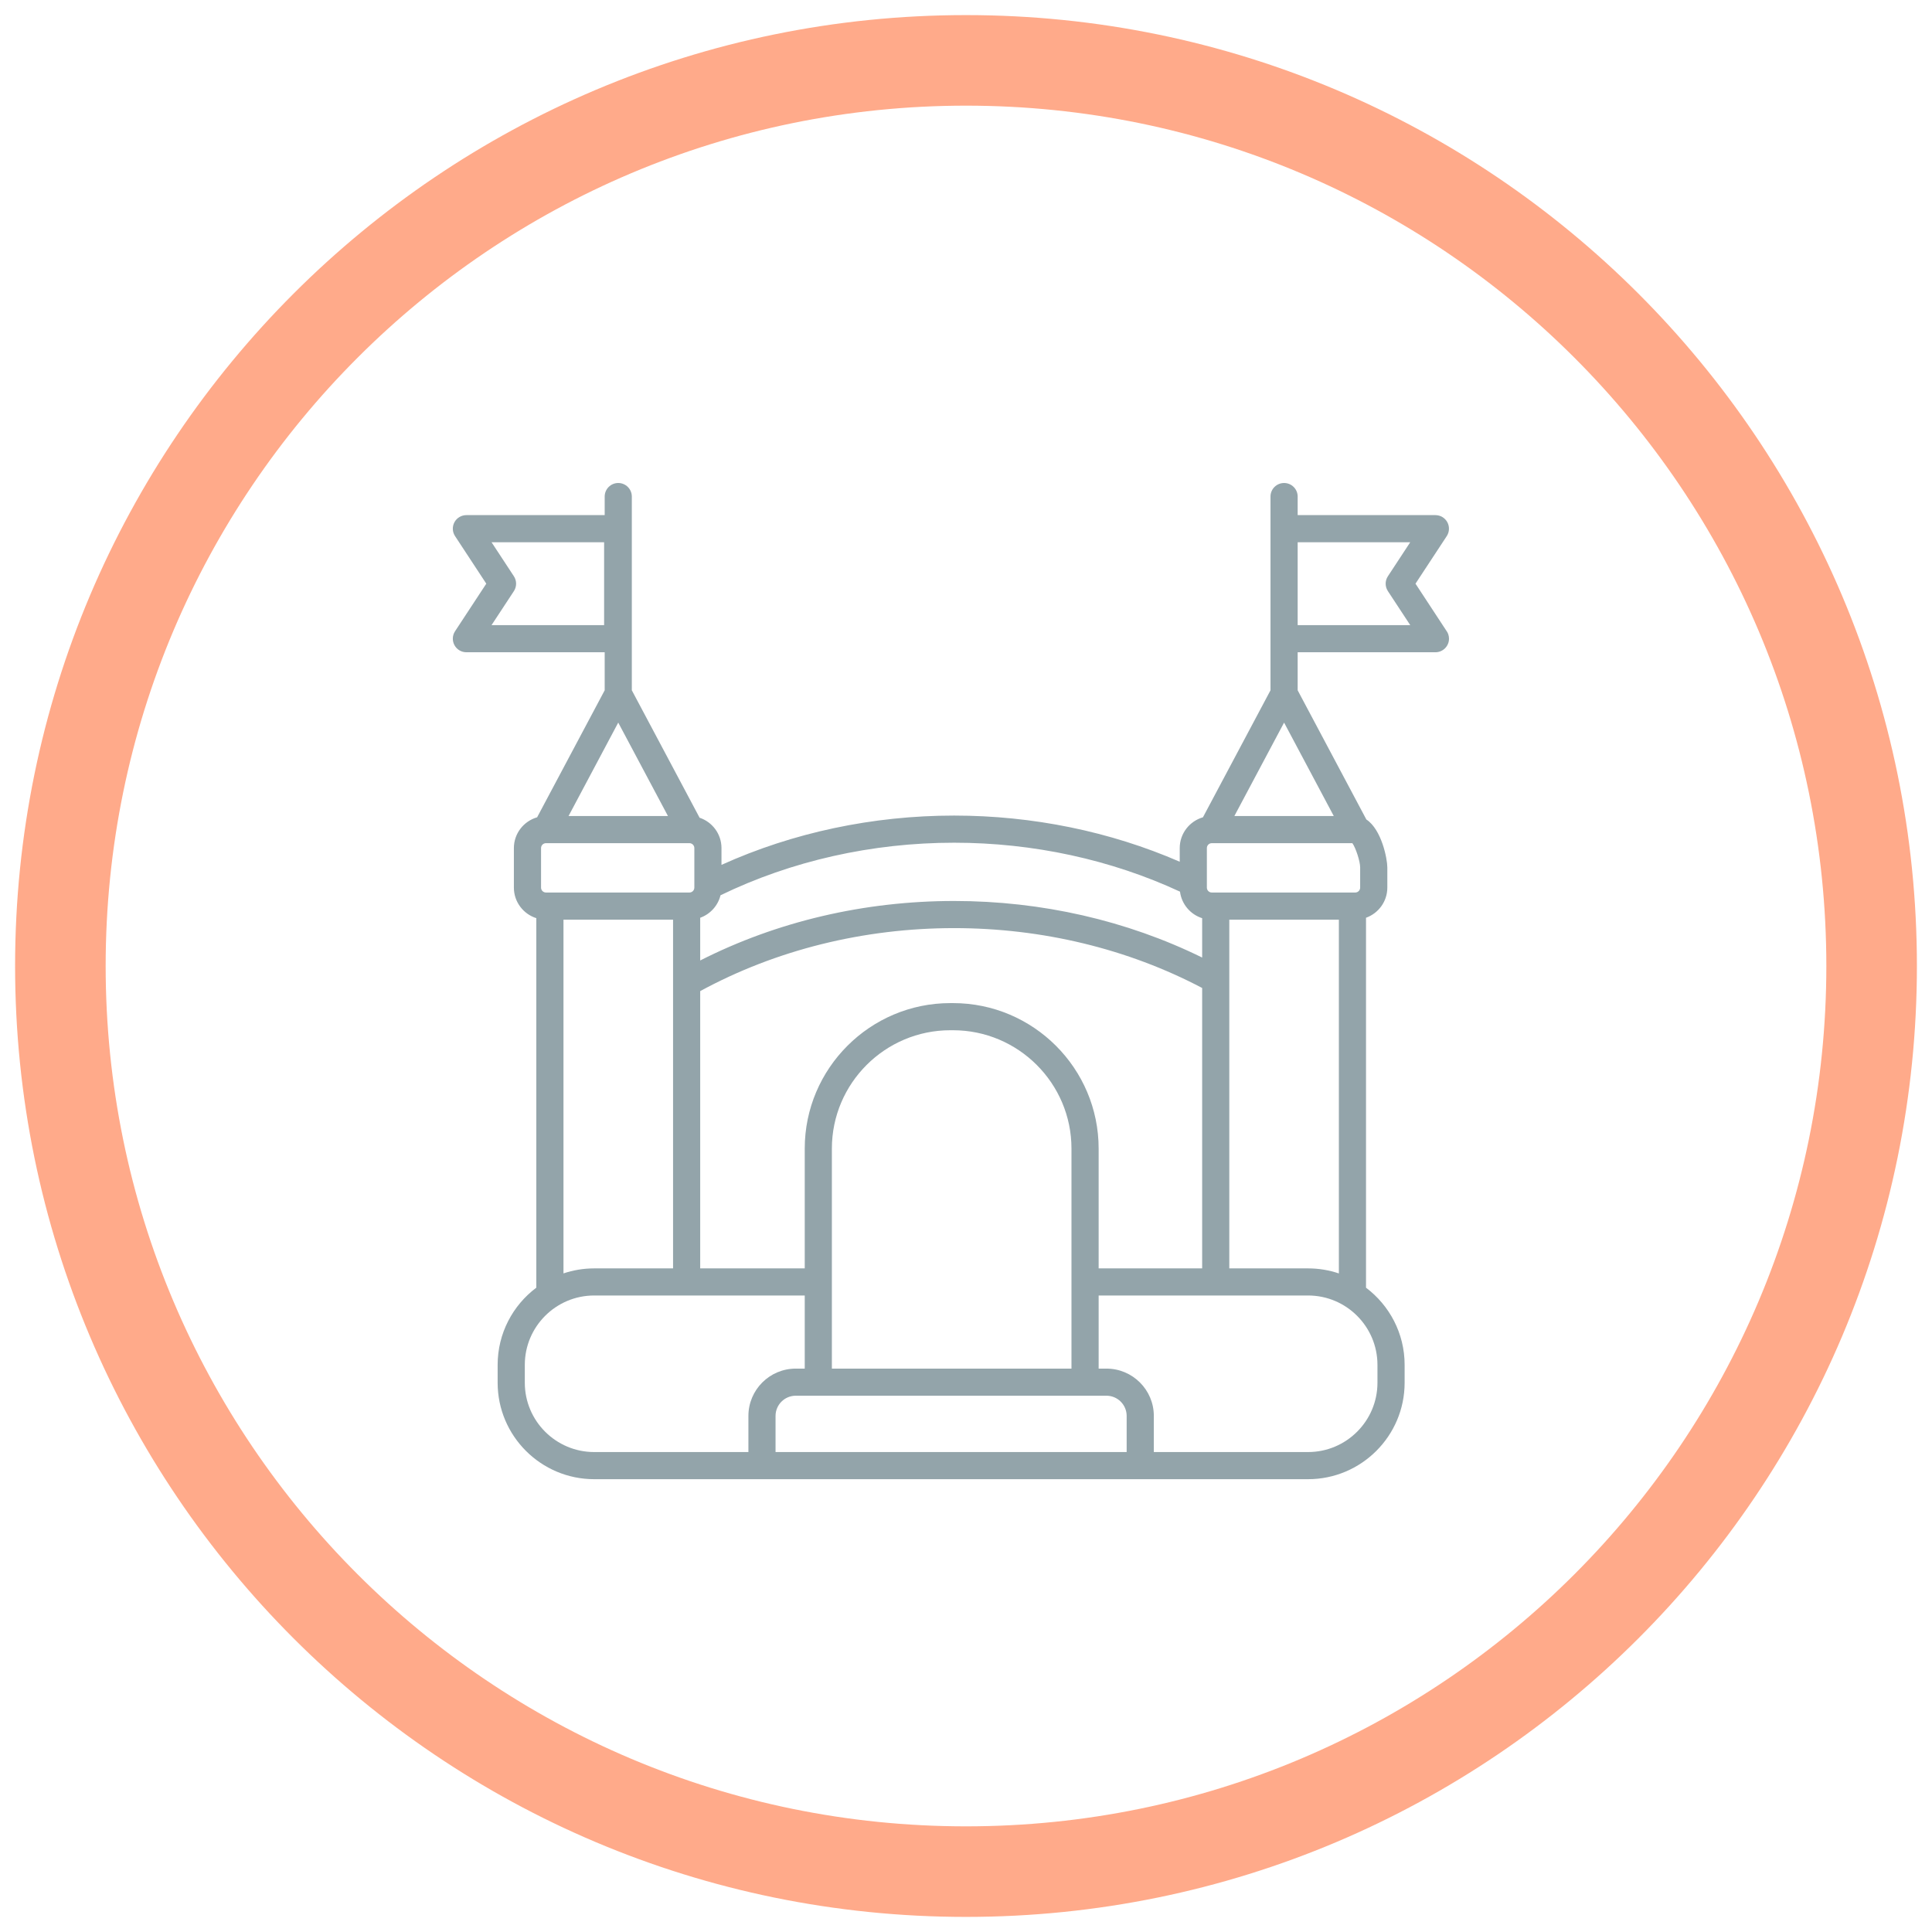
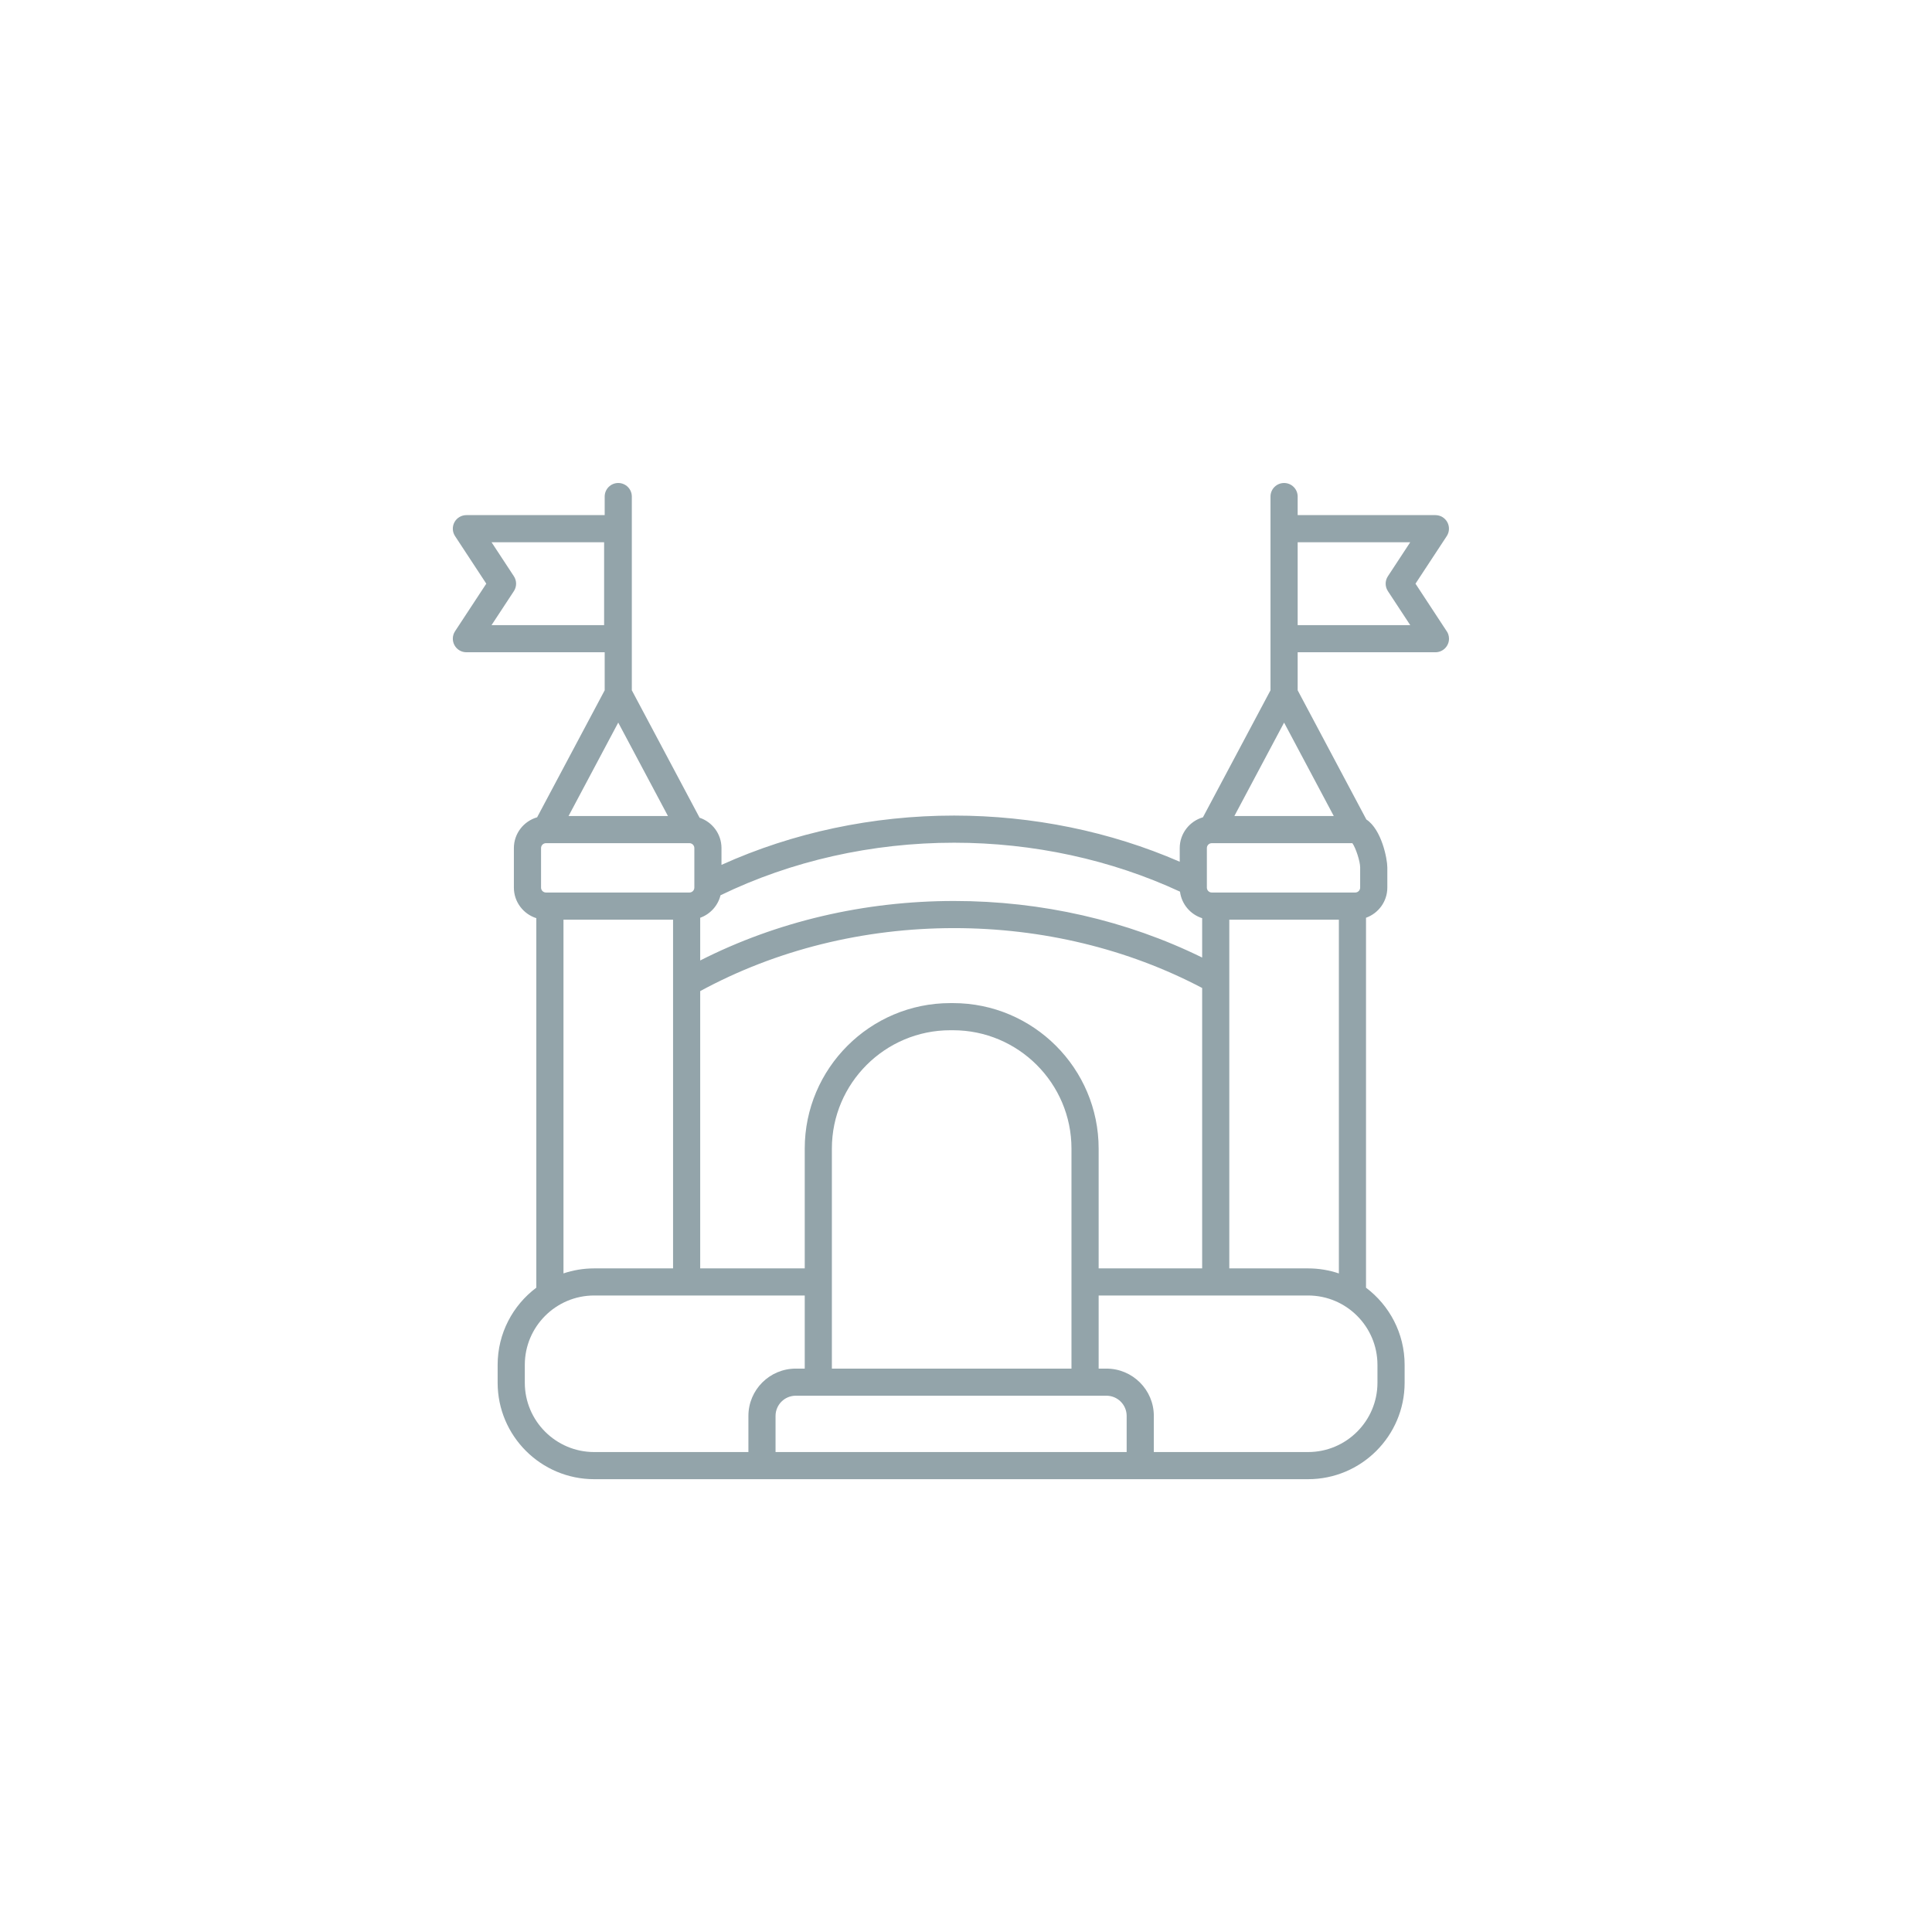
<svg xmlns="http://www.w3.org/2000/svg" width="64" height="64" viewBox="0 0 64 64" fill="none">
-   <path opacity="0.6" d="M32 62C48.569 62 62 48.569 62 32C62 15.431 48.569 2 32 2C15.431 2 2 15.431 2 32C2 48.569 15.431 62 32 62Z" stroke="#FF723C" stroke-width="3" stroke-linecap="round" />
-   <path d="M47.908 20.886L46.89 19.335L47.925 17.76C48.016 17.622 48.023 17.445 47.945 17.299C47.866 17.154 47.714 17.064 47.549 17.064H42.987V16.449C42.987 16.201 42.785 16 42.537 16C42.288 16 42.087 16.201 42.087 16.449V17.513V21.158V22.867L39.849 27.074C39.406 27.202 39.08 27.61 39.08 28.094V28.546C36.776 27.544 34.208 27.017 31.607 27.017C28.914 27.017 26.265 27.58 23.9 28.65V28.094C23.9 27.626 23.596 27.229 23.175 27.088L20.93 22.867V16.449C20.93 16.201 20.729 16 20.48 16C20.232 16 20.031 16.201 20.031 16.449V17.064H15.45C15.284 17.064 15.133 17.154 15.054 17.299C14.976 17.445 14.983 17.621 15.074 17.759L16.109 19.335L15.074 20.911C14.983 21.049 14.976 21.226 15.054 21.371C15.133 21.517 15.284 21.607 15.45 21.607H20.031V22.867L17.793 27.074C17.349 27.202 17.023 27.61 17.023 28.094V29.403C17.023 29.877 17.336 30.279 17.766 30.415V42.656C16.989 43.239 16.485 44.168 16.485 45.212V45.805C16.485 47.567 17.919 49 19.683 49H43.332C45.095 49 46.53 47.567 46.53 45.805V45.212C46.53 44.169 46.027 43.241 45.251 42.657V30.402C45.662 30.255 45.957 29.863 45.957 29.403V28.735C45.957 28.45 45.768 27.479 45.262 27.146L42.987 22.867V21.607H47.549H47.55C47.799 21.607 48 21.406 48 21.158C48 21.055 47.966 20.961 47.908 20.886ZM20.012 20.708H16.283L17.023 19.582C17.121 19.432 17.121 19.238 17.023 19.089L16.283 17.962H20.012V20.708ZM45.057 28.735V29.403C45.057 29.493 44.984 29.566 44.894 29.566H44.802C44.802 29.566 44.801 29.566 44.801 29.566H40.273C40.272 29.566 40.272 29.566 40.272 29.566H40.142C40.052 29.566 39.979 29.493 39.979 29.403V28.094C39.979 28.004 40.052 27.931 40.142 27.931H44.799C44.91 28.085 45.057 28.531 45.057 28.735ZM36.394 42.017V38.049C36.394 35.392 34.23 33.229 31.57 33.229H31.482C28.822 33.229 26.658 35.392 26.658 38.049V42.017H23.195V32.832C25.706 31.466 28.609 30.745 31.607 30.745C34.523 30.745 37.358 31.43 39.823 32.728V42.017H36.394ZM37.322 48.101H25.691V46.904C25.691 46.535 25.991 46.235 26.36 46.235H27.108H35.944H36.653C37.022 46.235 37.322 46.535 37.322 46.904V48.101ZM27.557 45.337V38.049C27.557 35.887 29.318 34.128 31.482 34.128H31.57C33.734 34.128 35.494 35.887 35.494 38.049V45.337H27.557V45.337ZM22.746 29.566H18.216C18.215 29.566 18.215 29.566 18.215 29.566H18.086C17.996 29.566 17.923 29.493 17.923 29.403V28.094C17.923 28.004 17.996 27.931 18.086 27.931H22.838C22.928 27.931 23.001 28.004 23.001 28.094V29.403C23.001 29.493 22.928 29.566 22.838 29.566H22.746C22.746 29.566 22.746 29.566 22.746 29.566ZM39.089 29.537C39.142 29.952 39.434 30.293 39.823 30.416V31.72C37.329 30.493 34.505 29.846 31.607 29.846C28.628 29.846 25.737 30.526 23.195 31.817V30.402C23.527 30.283 23.783 30.003 23.868 29.657C26.217 28.517 28.887 27.916 31.607 27.916C34.226 27.916 36.806 28.477 39.089 29.537ZM20.48 23.937L22.127 27.032H18.834L20.48 23.937ZM18.666 30.465H22.296V32.572V32.577V42.017H19.683C19.327 42.017 18.985 42.076 18.666 42.183V30.465ZM17.385 45.805V45.212C17.385 43.946 18.415 42.915 19.683 42.915H26.658V45.337H26.36C25.495 45.337 24.792 46.04 24.792 46.904V48.101H19.683C18.416 48.101 17.385 47.071 17.385 45.805ZM45.63 45.212V45.805C45.63 47.071 44.599 48.101 43.332 48.101H38.222V46.904C38.222 46.04 37.518 45.337 36.653 45.337H36.394V42.915H43.332C44.599 42.915 45.63 43.946 45.63 45.212ZM43.332 42.017H40.722V30.465H44.352V42.184C44.031 42.076 43.688 42.017 43.332 42.017ZM40.89 27.032L42.537 23.937L44.183 27.032H40.89ZM45.976 19.582L46.716 20.708H42.987V17.962H46.716L45.976 19.089C45.877 19.238 45.877 19.432 45.976 19.582Z" fill="#93A4AA" />
+   <path d="M47.908 20.886L46.89 19.335L47.925 17.76C48.016 17.622 48.023 17.445 47.945 17.299C47.866 17.154 47.714 17.064 47.549 17.064H42.987V16.449C42.987 16.201 42.785 16 42.537 16C42.288 16 42.087 16.201 42.087 16.449V17.513V21.158V22.867L39.849 27.074C39.406 27.202 39.08 27.61 39.08 28.094V28.546C36.776 27.544 34.208 27.017 31.607 27.017C28.914 27.017 26.265 27.58 23.9 28.65V28.094C23.9 27.626 23.596 27.229 23.175 27.088L20.93 22.867V16.449C20.93 16.201 20.729 16 20.48 16C20.232 16 20.031 16.201 20.031 16.449V17.064H15.45C15.284 17.064 15.133 17.154 15.054 17.299C14.976 17.445 14.983 17.621 15.074 17.759L16.109 19.335L15.074 20.911C14.983 21.049 14.976 21.226 15.054 21.371C15.133 21.517 15.284 21.607 15.45 21.607H20.031V22.867L17.793 27.074C17.349 27.202 17.023 27.61 17.023 28.094V29.403C17.023 29.877 17.336 30.279 17.766 30.415V42.656C16.989 43.239 16.485 44.168 16.485 45.212V45.805C16.485 47.567 17.919 49 19.683 49H43.332C45.095 49 46.53 47.567 46.53 45.805V45.212C46.53 44.169 46.027 43.241 45.251 42.657V30.402C45.662 30.255 45.957 29.863 45.957 29.403V28.735C45.957 28.45 45.768 27.479 45.262 27.146L42.987 22.867V21.607H47.549H47.55C47.799 21.607 48 21.406 48 21.158C48 21.055 47.966 20.961 47.908 20.886ZM20.012 20.708H16.283L17.023 19.582C17.121 19.432 17.121 19.238 17.023 19.089L16.283 17.962H20.012V20.708ZM45.057 28.735V29.403C45.057 29.493 44.984 29.566 44.894 29.566H44.802C44.802 29.566 44.801 29.566 44.801 29.566H40.273C40.272 29.566 40.272 29.566 40.272 29.566H40.142C40.052 29.566 39.979 29.493 39.979 29.403V28.094C39.979 28.004 40.052 27.931 40.142 27.931H44.799C44.91 28.085 45.057 28.531 45.057 28.735ZM36.394 42.017V38.049C36.394 35.392 34.23 33.229 31.57 33.229H31.482C28.822 33.229 26.658 35.392 26.658 38.049V42.017H23.195V32.832C25.706 31.466 28.609 30.745 31.607 30.745C34.523 30.745 37.358 31.43 39.823 32.728V42.017H36.394ZM37.322 48.101H25.691V46.904C25.691 46.535 25.991 46.235 26.36 46.235H35.944H36.653C37.022 46.235 37.322 46.535 37.322 46.904V48.101ZM27.557 45.337V38.049C27.557 35.887 29.318 34.128 31.482 34.128H31.57C33.734 34.128 35.494 35.887 35.494 38.049V45.337H27.557V45.337ZM22.746 29.566H18.216C18.215 29.566 18.215 29.566 18.215 29.566H18.086C17.996 29.566 17.923 29.493 17.923 29.403V28.094C17.923 28.004 17.996 27.931 18.086 27.931H22.838C22.928 27.931 23.001 28.004 23.001 28.094V29.403C23.001 29.493 22.928 29.566 22.838 29.566H22.746C22.746 29.566 22.746 29.566 22.746 29.566ZM39.089 29.537C39.142 29.952 39.434 30.293 39.823 30.416V31.72C37.329 30.493 34.505 29.846 31.607 29.846C28.628 29.846 25.737 30.526 23.195 31.817V30.402C23.527 30.283 23.783 30.003 23.868 29.657C26.217 28.517 28.887 27.916 31.607 27.916C34.226 27.916 36.806 28.477 39.089 29.537ZM20.48 23.937L22.127 27.032H18.834L20.48 23.937ZM18.666 30.465H22.296V32.572V32.577V42.017H19.683C19.327 42.017 18.985 42.076 18.666 42.183V30.465ZM17.385 45.805V45.212C17.385 43.946 18.415 42.915 19.683 42.915H26.658V45.337H26.36C25.495 45.337 24.792 46.04 24.792 46.904V48.101H19.683C18.416 48.101 17.385 47.071 17.385 45.805ZM45.63 45.212V45.805C45.63 47.071 44.599 48.101 43.332 48.101H38.222V46.904C38.222 46.04 37.518 45.337 36.653 45.337H36.394V42.915H43.332C44.599 42.915 45.63 43.946 45.63 45.212ZM43.332 42.017H40.722V30.465H44.352V42.184C44.031 42.076 43.688 42.017 43.332 42.017ZM40.89 27.032L42.537 23.937L44.183 27.032H40.89ZM45.976 19.582L46.716 20.708H42.987V17.962H46.716L45.976 19.089C45.877 19.238 45.877 19.432 45.976 19.582Z" fill="#93A4AA" />
</svg>